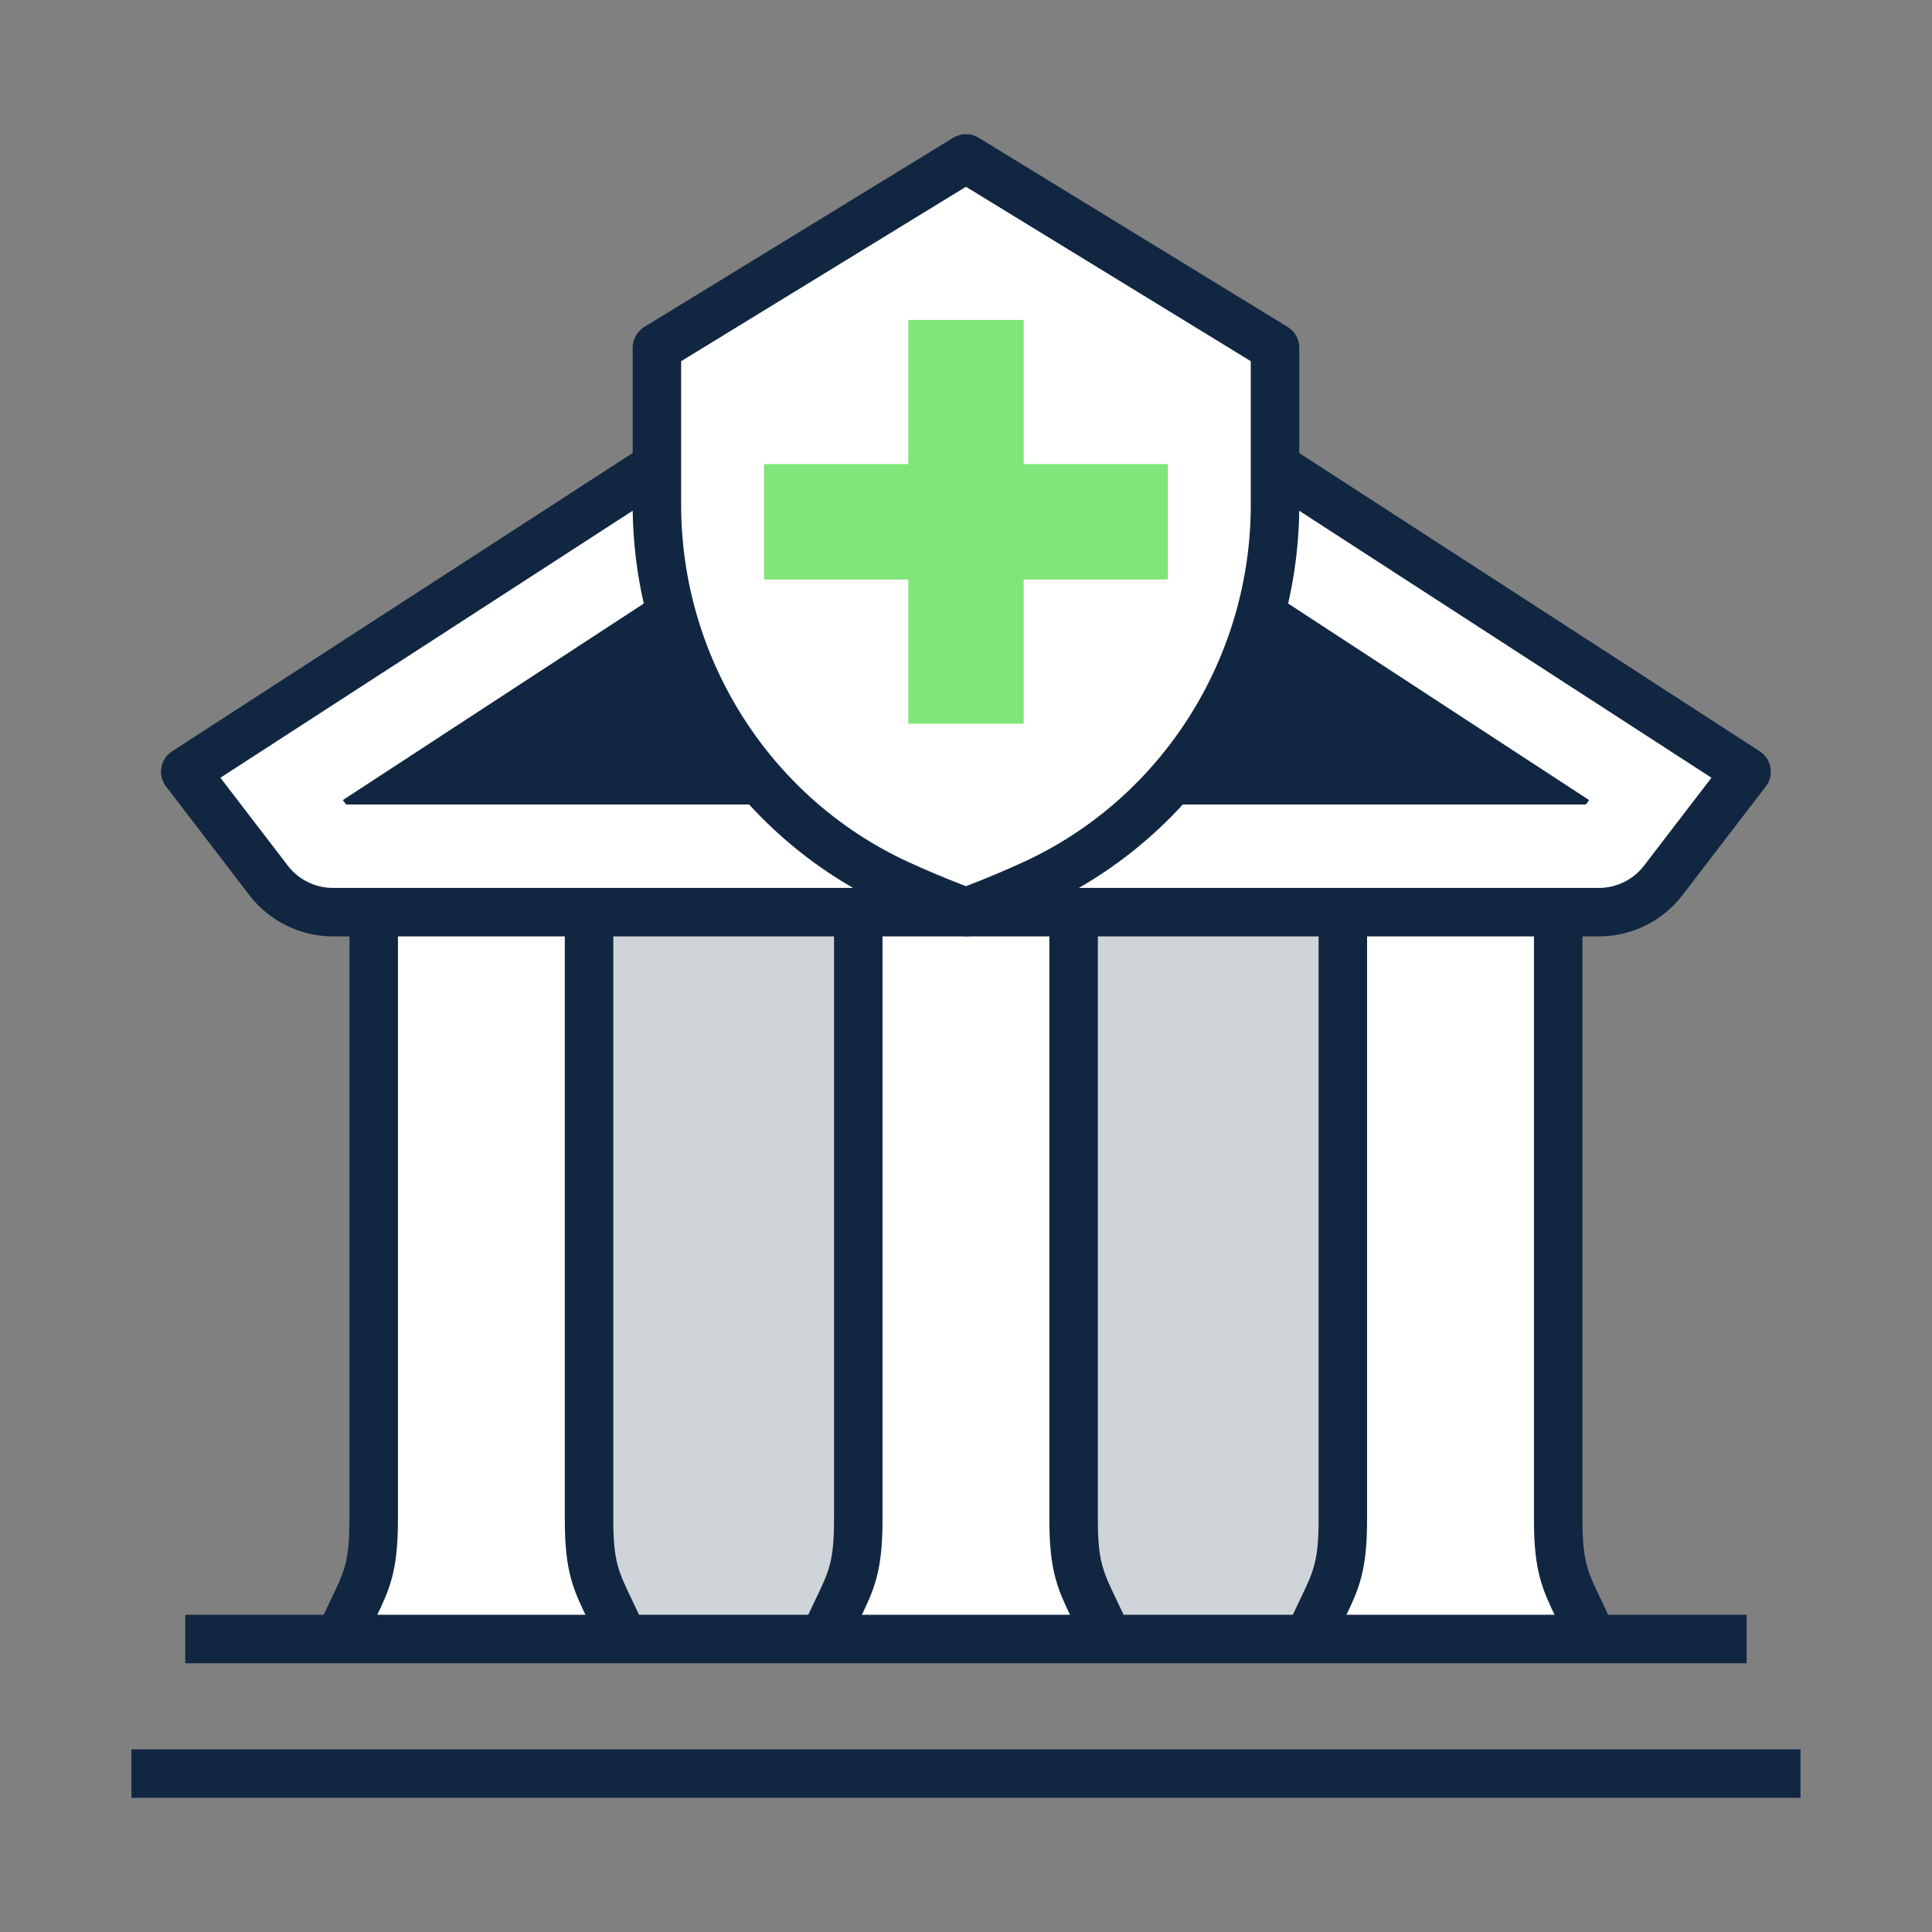
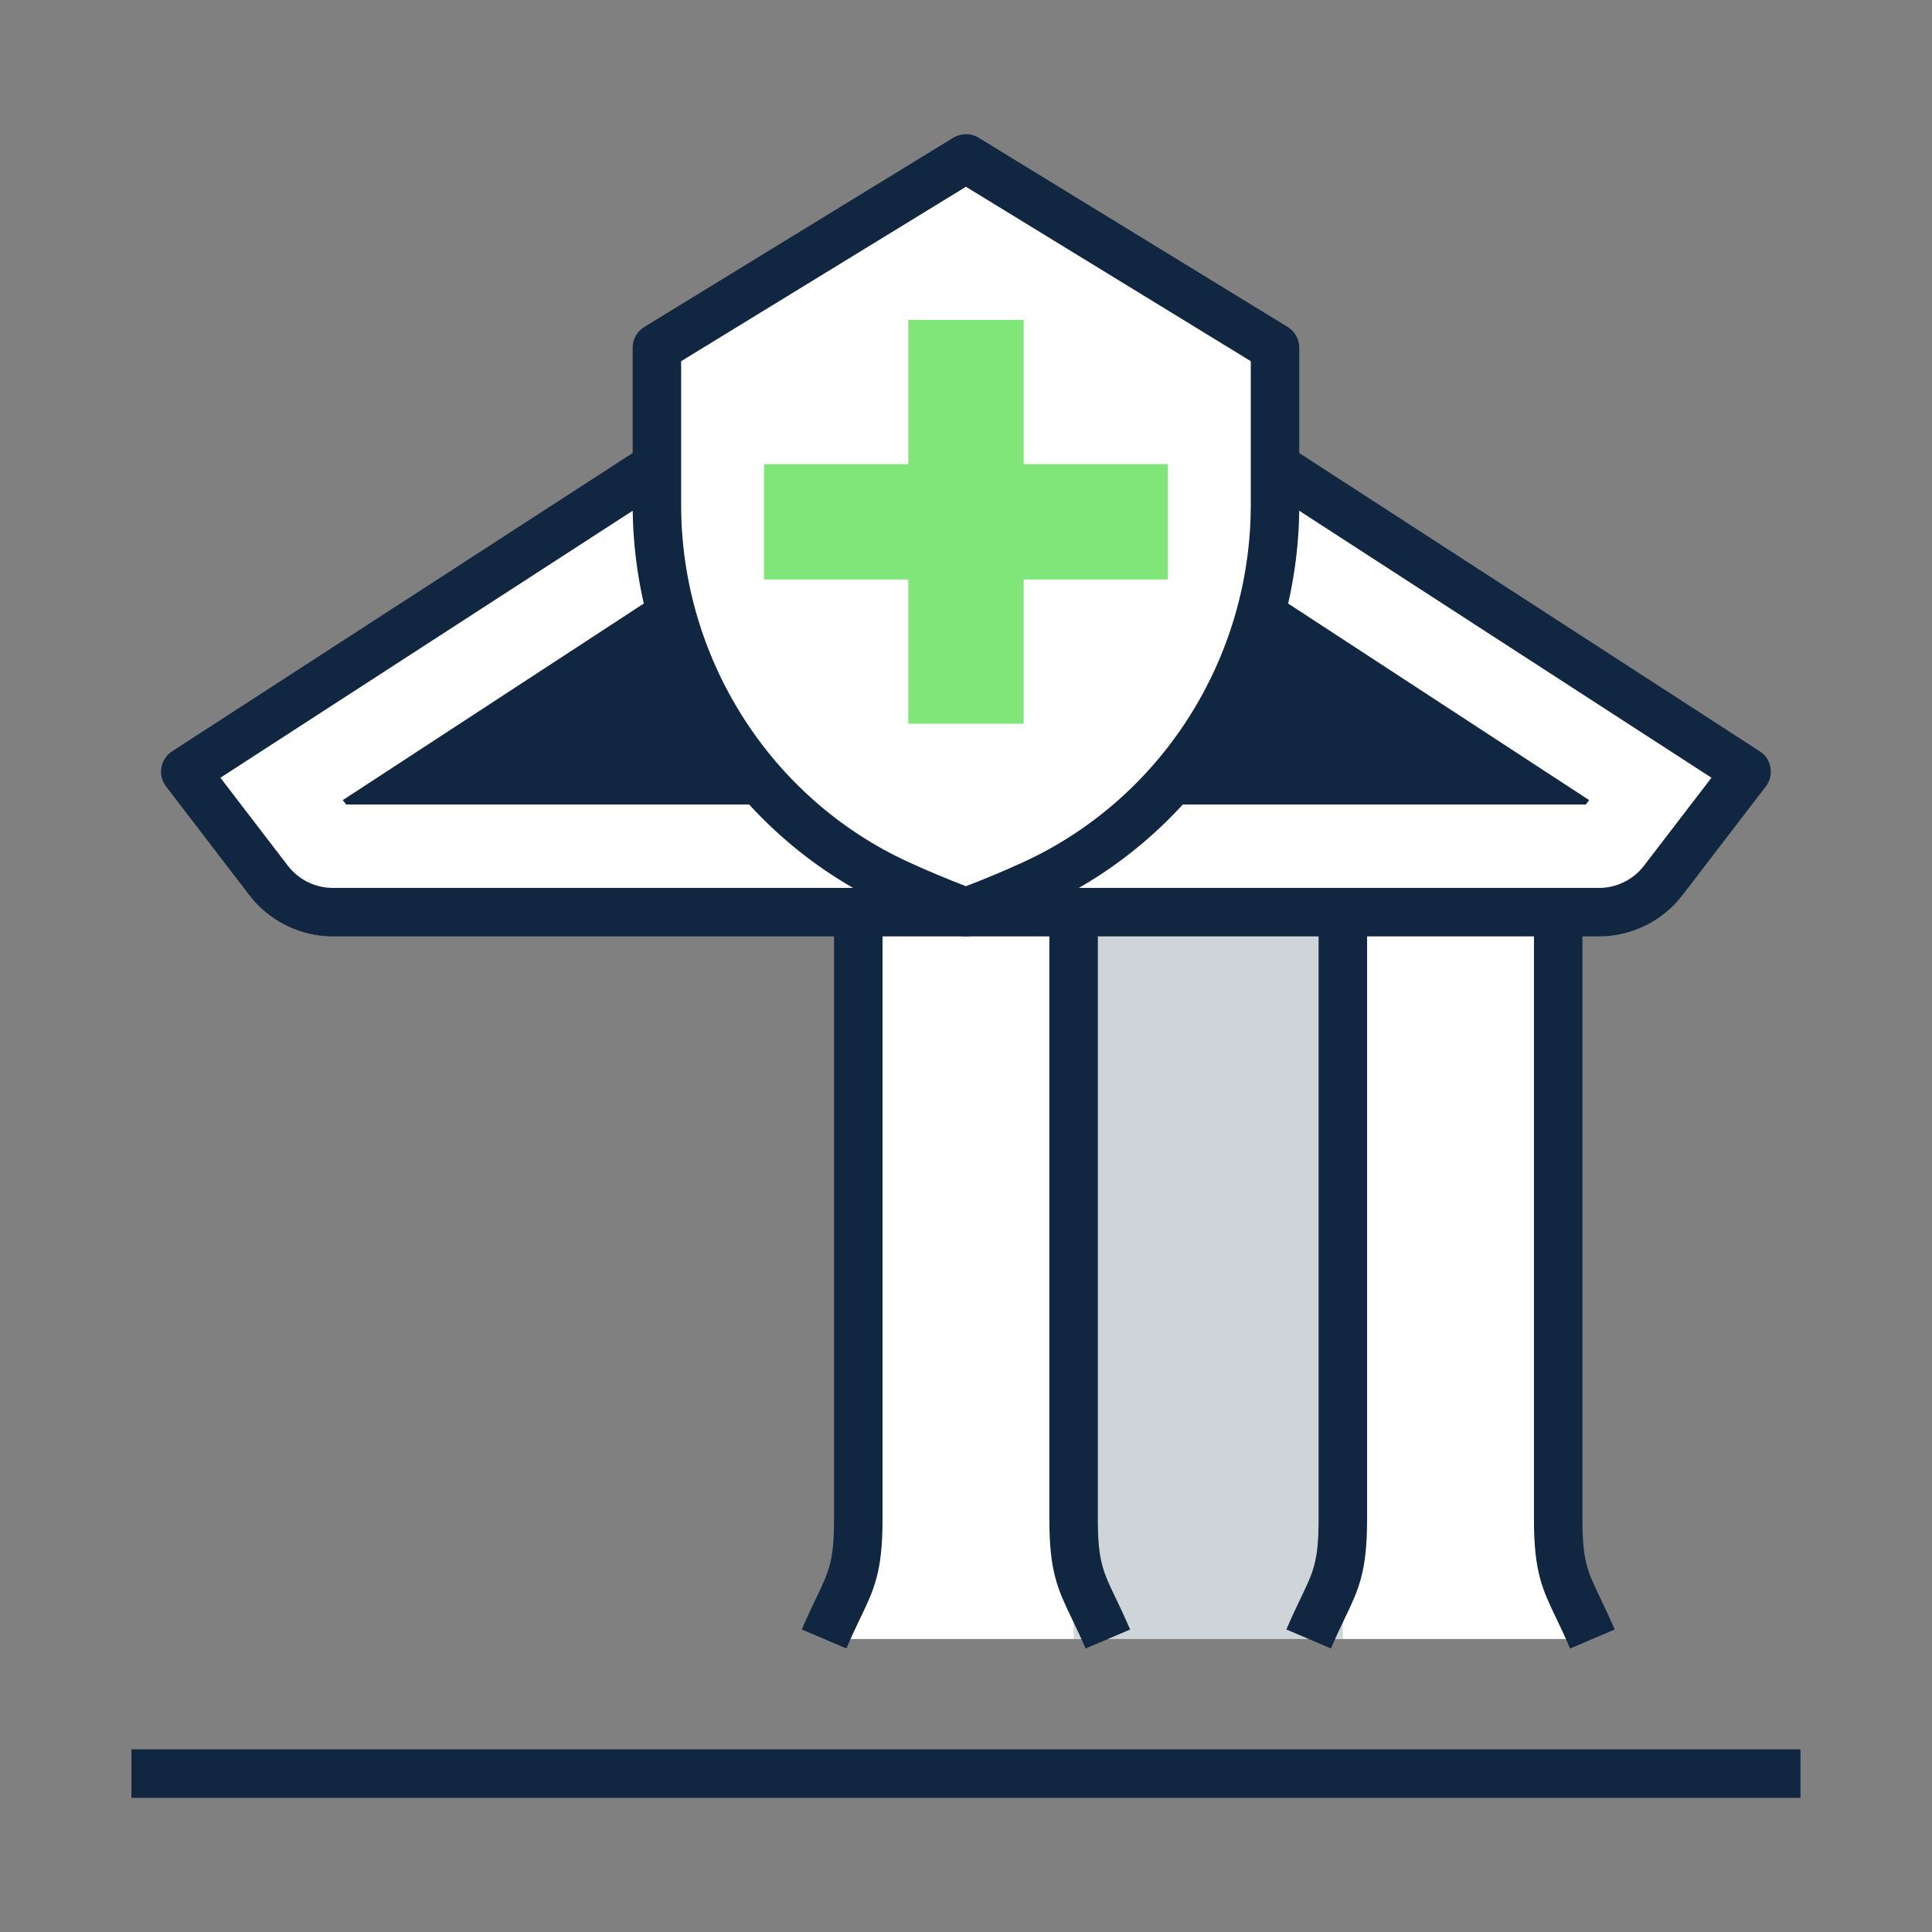
<svg xmlns="http://www.w3.org/2000/svg" width="72" height="72" viewBox="0 0 72 72" fill="none">
  <rect x="0" y="0" width="72" height="72" fill="#808080" stroke="none" />
  <path d="M41.287 61.081C40.454 59.125 40.013 58.914 40.013 56.637V33.994H31.987V56.637C31.987 58.914 31.546 59.125 30.713 61.081" fill="white" />
-   <path d="M23.228 61.081C22.396 59.125 21.954 58.914 21.954 56.637V33.994H13.928V56.637C13.928 58.914 13.487 59.125 12.654 61.081" fill="white" />
  <path d="M59.344 61.081C58.511 59.125 58.069 58.914 58.069 56.637V33.994H50.044V56.637C50.044 58.914 49.602 59.125 48.77 61.081" fill="white" />
-   <path d="M31.985 33.994H21.953V61.081H31.985V33.994Z" fill="#CFD4D9" />
  <path d="M50.044 33.994H40.012V61.081H50.044V33.994Z" fill="#CFD4D9" />
-   <path d="M35.998 33.994H59.594C60.53 33.994 61.413 33.558 61.983 32.815L65.092 28.759L35.998 9.916L6.904 28.759L10.013 32.815C10.583 33.558 11.466 33.994 12.402 33.994H35.998Z" fill="white" />
+   <path d="M35.998 33.994C60.53 33.994 61.413 33.558 61.983 32.815L65.092 28.759L35.998 9.916L6.904 28.759L10.013 32.815C10.583 33.558 11.466 33.994 12.402 33.994H35.998Z" fill="white" />
  <path d="M59.594 34.896H12.402C11.192 34.896 10.031 34.324 9.296 33.364L6.187 29.308C6.033 29.109 5.97 28.854 6.013 28.605C6.056 28.357 6.201 28.138 6.412 28L35.506 9.157C35.804 8.966 36.191 8.966 36.489 9.157L65.582 28C65.794 28.138 65.938 28.356 65.981 28.605C66.024 28.854 65.961 29.109 65.807 29.308L62.697 33.364C61.964 34.324 60.803 34.896 59.594 34.896ZM8.214 28.984L10.729 32.265C11.126 32.783 11.751 33.09 12.402 33.09H59.594C60.244 33.09 60.869 32.782 61.264 32.266L63.781 28.984L35.998 10.99L8.214 28.984Z" fill="#112641" />
  <path d="M12.899 29.98L12.775 29.818L35.999 14.65L59.223 29.818L59.1 29.98H12.899Z" fill="#112641" />
  <path d="M36 33.993C36.906 33.653 37.744 33.303 38.521 32.946C44.029 30.415 47.519 24.872 47.519 18.811V12.955L36.001 5.902L24.482 12.955V18.811C24.482 24.872 27.973 30.414 33.48 32.946C34.256 33.302 35.095 33.653 36.002 33.993H36Z" fill="white" />
  <path d="M35.998 34.897C35.891 34.897 35.783 34.876 35.681 34.838C34.787 34.503 33.919 34.142 33.101 33.766C27.316 31.108 23.578 25.237 23.578 18.812V12.956C23.578 12.642 23.742 12.35 24.011 12.185L35.528 5.132C35.816 4.956 36.182 4.956 36.47 5.132L47.988 12.185C48.257 12.35 48.42 12.641 48.42 12.956V18.813C48.42 25.238 44.681 31.108 38.897 33.766C38.079 34.142 37.209 34.503 36.316 34.838C36.213 34.876 36.105 34.897 35.998 34.897ZM25.384 13.461V18.812C25.384 24.535 28.708 29.761 33.854 32.126C34.536 32.438 35.256 32.742 35.998 33.026C36.74 32.742 37.46 32.438 38.142 32.126C43.289 29.761 46.613 24.535 46.613 18.812V13.46L35.998 6.96L25.384 13.461Z" fill="#112641" />
  <path d="M31.542 61.434L29.881 60.726C30.084 60.247 30.266 59.87 30.424 59.541C30.89 58.569 31.082 58.167 31.082 56.635V33.992H32.889V56.635C32.889 58.578 32.574 59.234 32.052 60.321C31.904 60.63 31.734 60.984 31.542 61.434Z" fill="#112641" />
  <path d="M40.455 61.435C40.263 60.985 40.094 60.63 39.944 60.321C39.422 59.235 39.107 58.578 39.107 56.637V33.994H40.914V56.637C40.914 58.167 41.106 58.569 41.572 59.541C41.73 59.87 41.911 60.248 42.116 60.728L40.455 61.435Z" fill="#112641" />
-   <path d="M13.484 61.434L11.822 60.726C12.026 60.247 12.207 59.87 12.365 59.541C12.832 58.569 13.023 58.167 13.023 56.635V33.992H14.83V56.635C14.83 58.578 14.515 59.234 13.993 60.321C13.846 60.63 13.675 60.984 13.484 61.434Z" fill="#112641" />
-   <path d="M22.396 61.435C22.205 60.985 22.035 60.63 21.886 60.321C21.364 59.235 21.049 58.578 21.049 56.637V33.994H22.856V56.637C22.856 58.167 23.047 58.569 23.514 59.541C23.671 59.87 23.853 60.248 24.058 60.728L22.396 61.435Z" fill="#112641" />
  <path d="M49.601 61.434L47.94 60.726C48.143 60.247 48.325 59.87 48.482 59.541C48.949 58.569 49.14 58.167 49.14 56.635V33.992H50.947V56.635C50.947 58.578 50.632 59.234 50.111 60.321C49.963 60.63 49.792 60.984 49.601 61.434Z" fill="#112641" />
  <path d="M58.513 61.435C58.322 60.985 58.152 60.63 58.003 60.321C57.481 59.235 57.166 58.578 57.166 56.637V33.994H58.973V56.637C58.973 58.167 59.164 58.569 59.631 59.541C59.788 59.87 59.97 60.248 60.175 60.728L58.513 61.435Z" fill="#112641" />
-   <path d="M65.092 60.178H6.904V61.985H65.092V60.178Z" fill="#112641" />
  <path d="M67.099 65.193H4.898V67H67.099V65.193Z" fill="#112641" />
  <path d="M43.523 17.296H38.149V11.922H33.849V17.296H28.475V21.596H33.849V26.97H38.149V21.596H43.523V17.296Z" fill="#80E679" />
</svg>